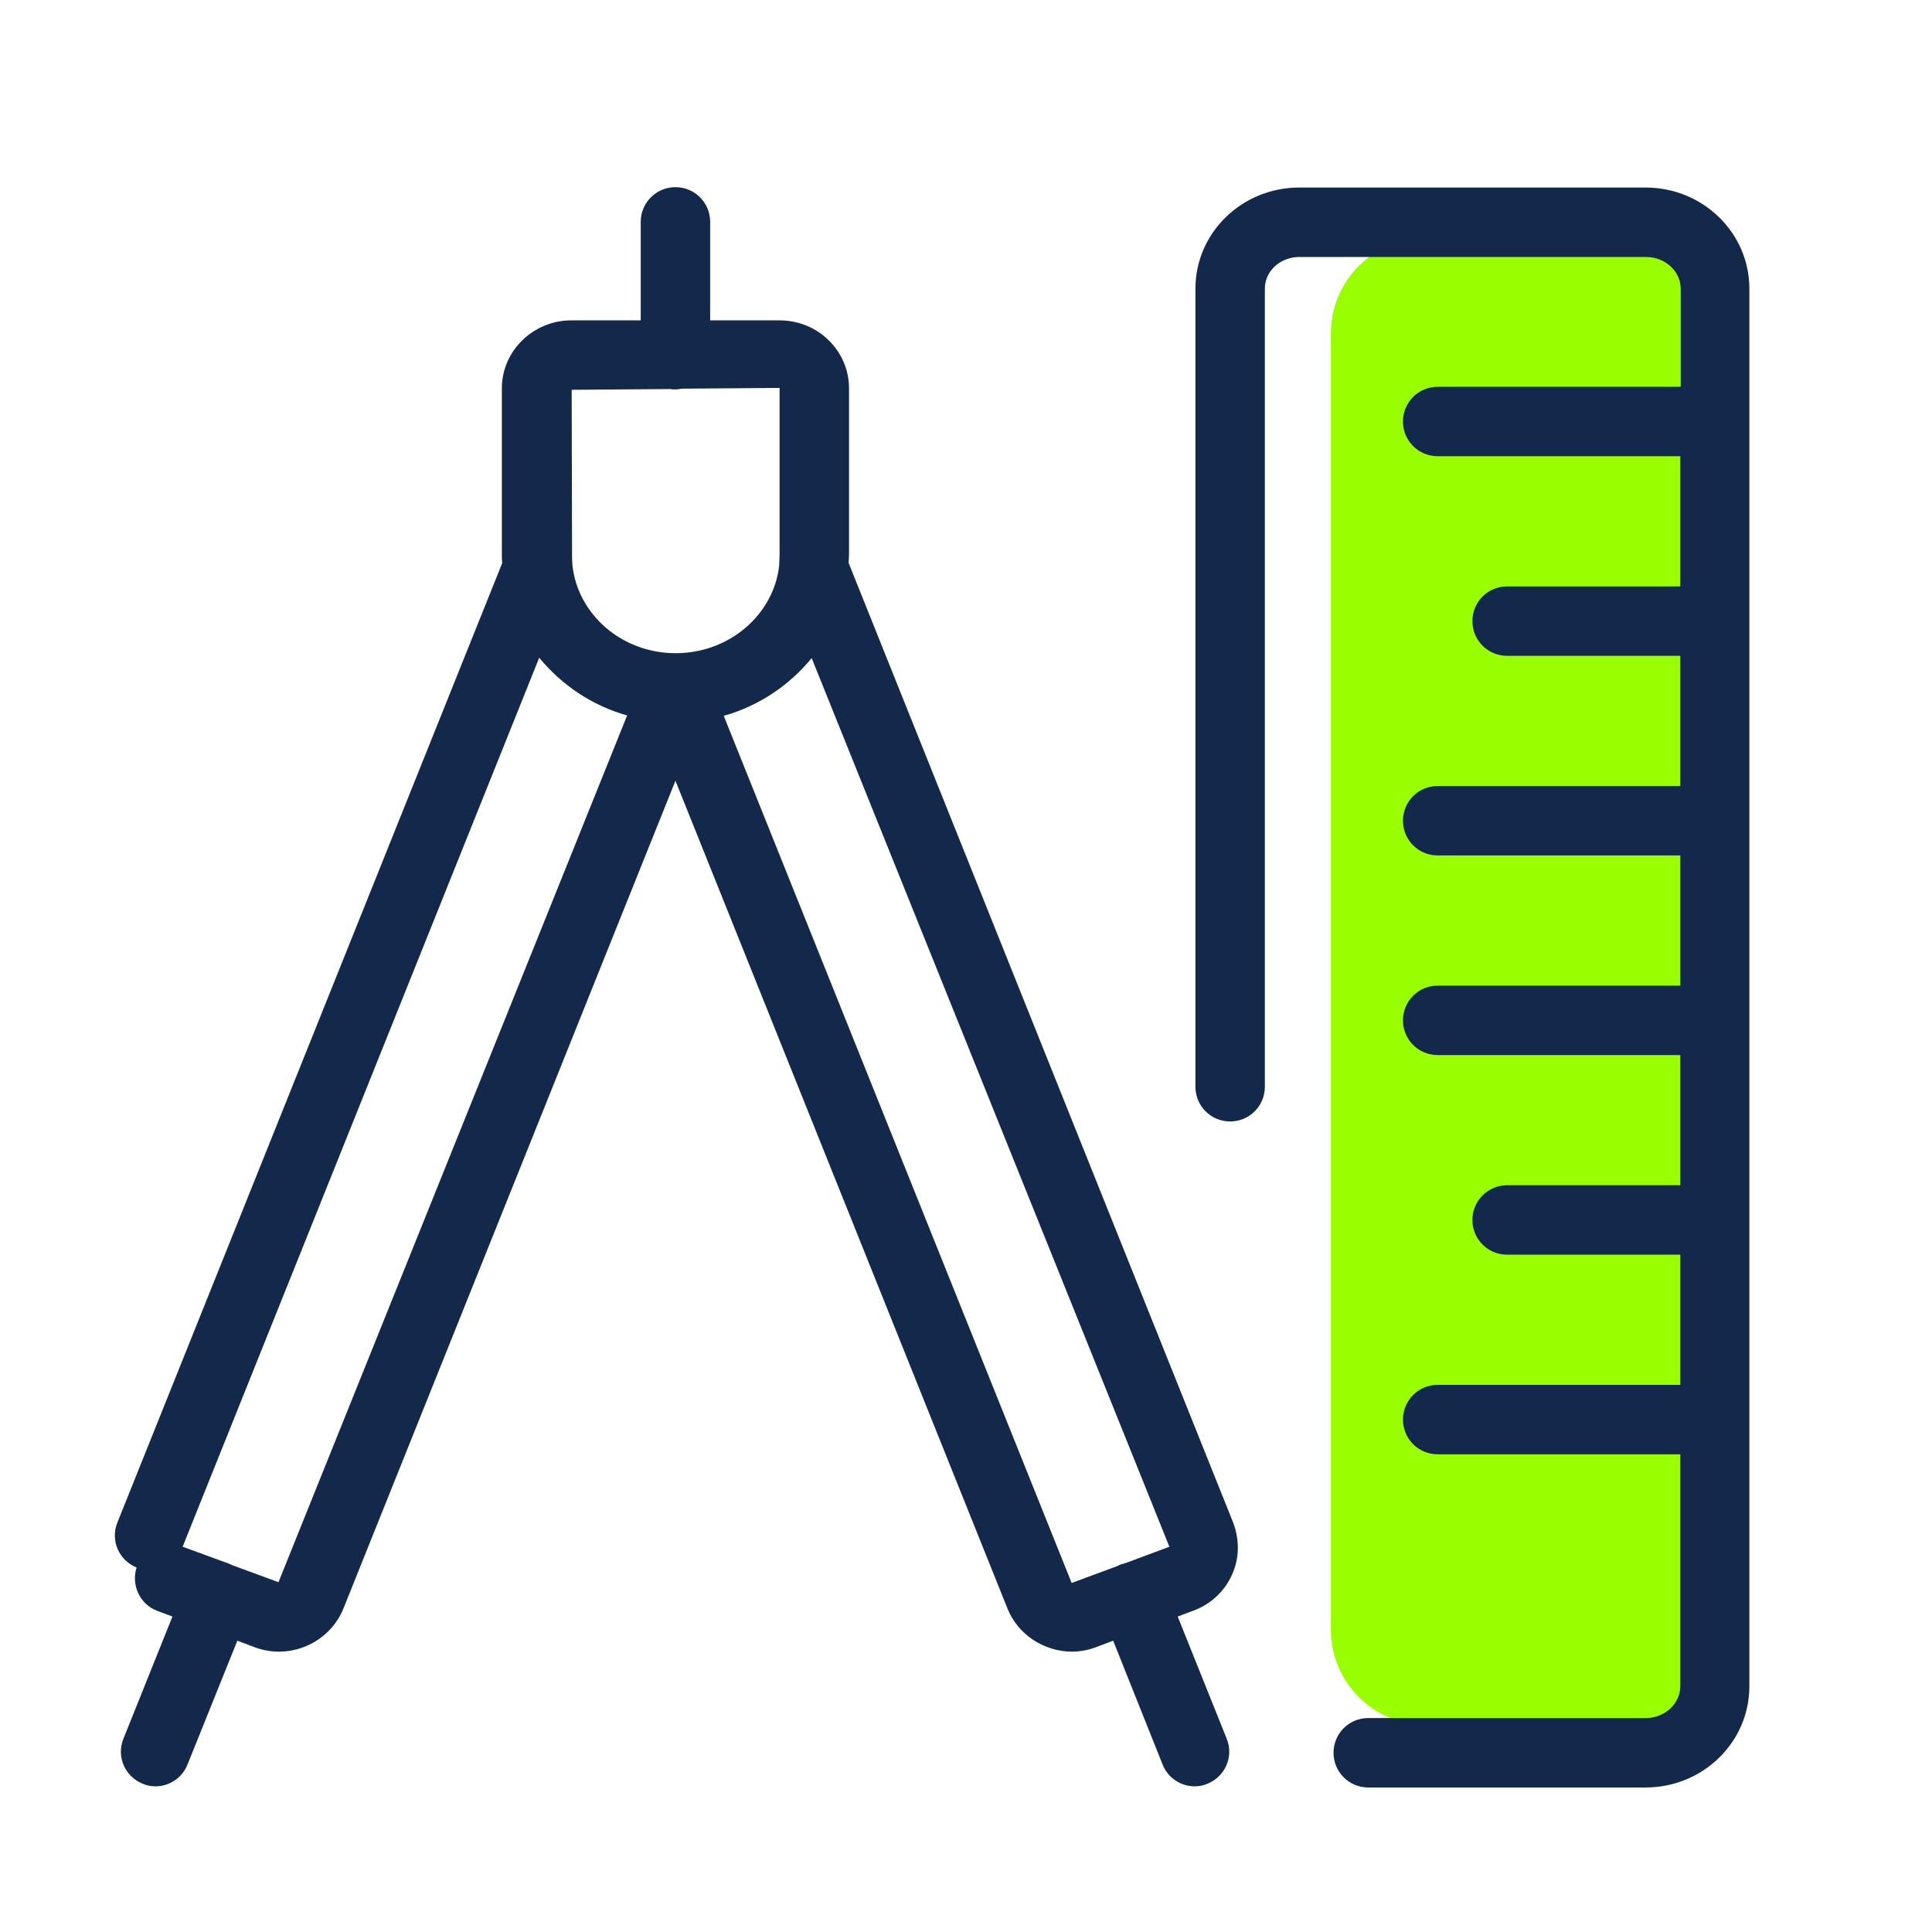
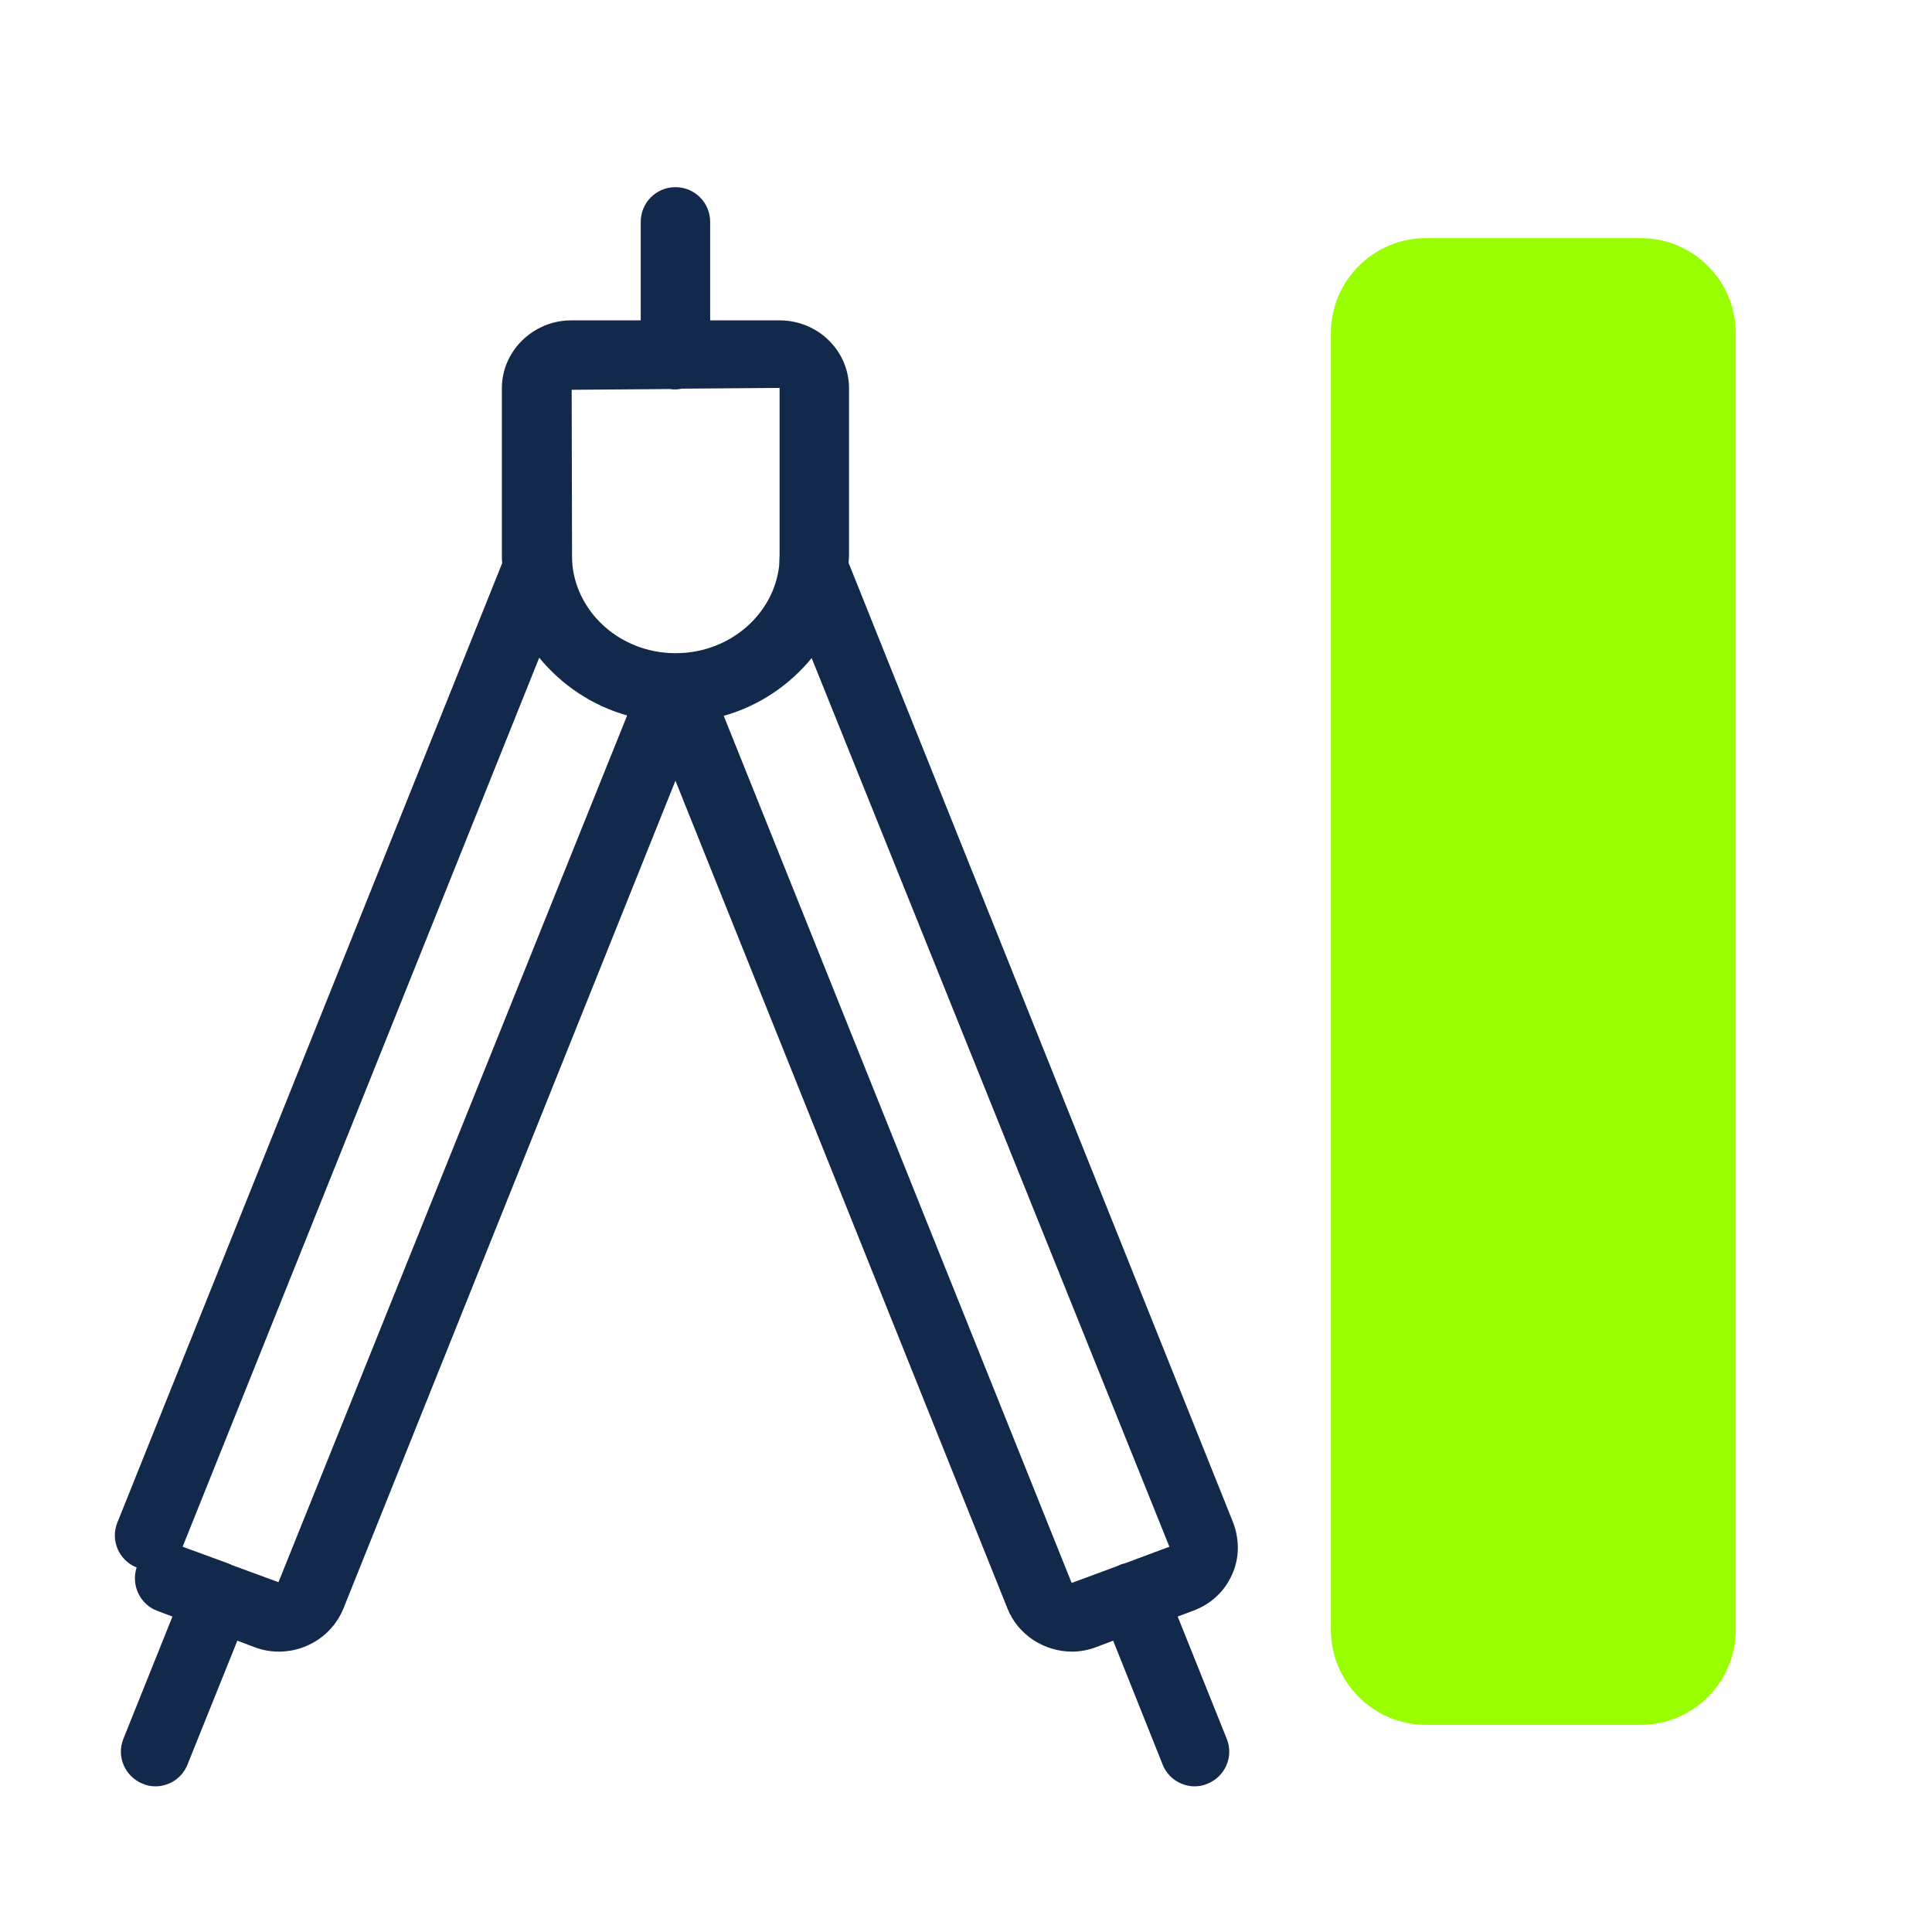
<svg xmlns="http://www.w3.org/2000/svg" version="1.1" id="Calque_1" x="0px" y="0px" viewBox="0 0 512 512" style="enable-background:new 0 0 512 512;" xml:space="preserve">
  <style type="text/css">
	.st0{fill:#99FF00;}
	.st1{fill:#13294B;}
</style>
  <path class="st0" d="M434.8,457.1h-56.9c-13.9,0-25.2-11.3-25.2-25.2V88.3c0-13.9,11.3-25.2,25.2-25.2h56.9  c13.9,0,25.2,11.3,25.2,25.2v343.6C460,445.8,448.7,457.1,434.8,457.1z" />
  <g>
    <path class="st1" d="M224.9,149.2c0-0.7,0.1-1.5,0.1-2.2v-44.1c0-9.9-8.2-18-18.4-18h-18.4V58.8c0-5.1-4.1-9.2-9.2-9.2   c-5.1,0-9.2,4.1-9.2,9.2v26.1h-18.4c-10.1,0-18.4,8.1-18.4,18V147c0,0.8,0,1.5,0.1,2.2l-102,254.3c-1.9,4.7,0.4,10,5.1,11.9   c-1.5,4.7,0.9,9.8,5.5,11.5l4,1.5l-13,32.4c-1.9,4.7,0.4,10,5.1,11.9c1.1,0.5,2.3,0.7,3.4,0.7c3.6,0,7.1-2.2,8.5-5.8l13.2-32.8   l4.5,1.7c2.1,0.8,4.3,1.2,6.5,1.2c2.5,0,5-0.5,7.3-1.5c4.5-1.9,8-5.5,9.8-9.9l88-219.4l88,219.4c2.8,7,9.8,11.4,17.1,11.4   c2.1,0,4.3-0.4,6.4-1.2l4.5-1.7l13.1,32.8c1.4,3.6,4.9,5.8,8.5,5.8c1.1,0,2.3-0.2,3.4-0.7c4.7-1.9,7-7.2,5.1-11.9l-13-32.4l4-1.5   c4.7-1.7,8.4-5.1,10.4-9.6c2-4.4,2-9.3,0.3-13.8L224.9,149.2z M151.5,103.3l26-0.2c0.5,0.1,1,0.1,1.5,0.1c0.6,0,1.1-0.1,1.7-0.2   l25.9-0.2V147c0,0.8-0.1,1.7-0.1,2.5c0,0.1,0,0.2,0,0.3c-1.4,13-13.1,23.2-27.2,23.3c-0.1,0-0.1,0-0.2,0c-0.1,0-0.2,0-0.3,0   c-14.1-0.1-25.7-10.3-27.1-23.3c0-0.1,0-0.2,0-0.3c-0.1-0.8-0.1-1.7-0.1-2.5L151.5,103.3L151.5,103.3z M73.8,419.3l-12.5-4.6   c0,0-0.1,0-0.1-0.1c-0.2-0.1-0.4-0.1-0.5-0.2l-12.3-4.5l94.5-235.6c5.9,7.2,14,12.7,23.3,15.3L73.8,419.3z M284,419.5l-92.2-229.8   c9.3-2.6,17.4-8.1,23.3-15.3l94.8,235.5l-11.8,4.4c-0.4,0.1-0.9,0.2-1.3,0.4c-0.3,0.1-0.6,0.3-0.9,0.4L284,419.5z" />
-     <path class="st1" d="M436.1,49.7h-91.8c-15.2,0-27.5,12-27.5,26.8V288c0,5.1,4.1,9.2,9.2,9.2s9.2-4.1,9.2-9.2V76.5   c0-4.7,4.1-8.4,9.2-8.4h91.8c5.1,0,9.2,3.8,9.2,8.4v26H381c-5.1,0-9.2,4.1-9.2,9.2s4.1,9.2,9.2,9.2h64.3v34.5h-45.9   c-5.1,0-9.2,4.1-9.2,9.2s4.1,9.2,9.2,9.2h45.9v34.5H381c-5.1,0-9.2,4.1-9.2,9.2s4.1,9.2,9.2,9.2h64.3v34.5H381   c-5.1,0-9.2,4.1-9.2,9.2s4.1,9.2,9.2,9.2h64.3v34.5h-45.9c-5.1,0-9.2,4.1-9.2,9.2s4.1,9.2,9.2,9.2h45.9v34.5H381   c-5.1,0-9.2,4.1-9.2,9.2s4.1,9.2,9.2,9.2h64.3v61.4c0,4.7-4.1,8.5-9.2,8.5h-73.5c-5.1,0-9.2,4.1-9.2,9.2s4.1,9.2,9.2,9.2h73.5   c15.2,0,27.5-12,27.5-26.8V76.5C463.6,61.7,451.3,49.7,436.1,49.7z" />
  </g>
</svg>